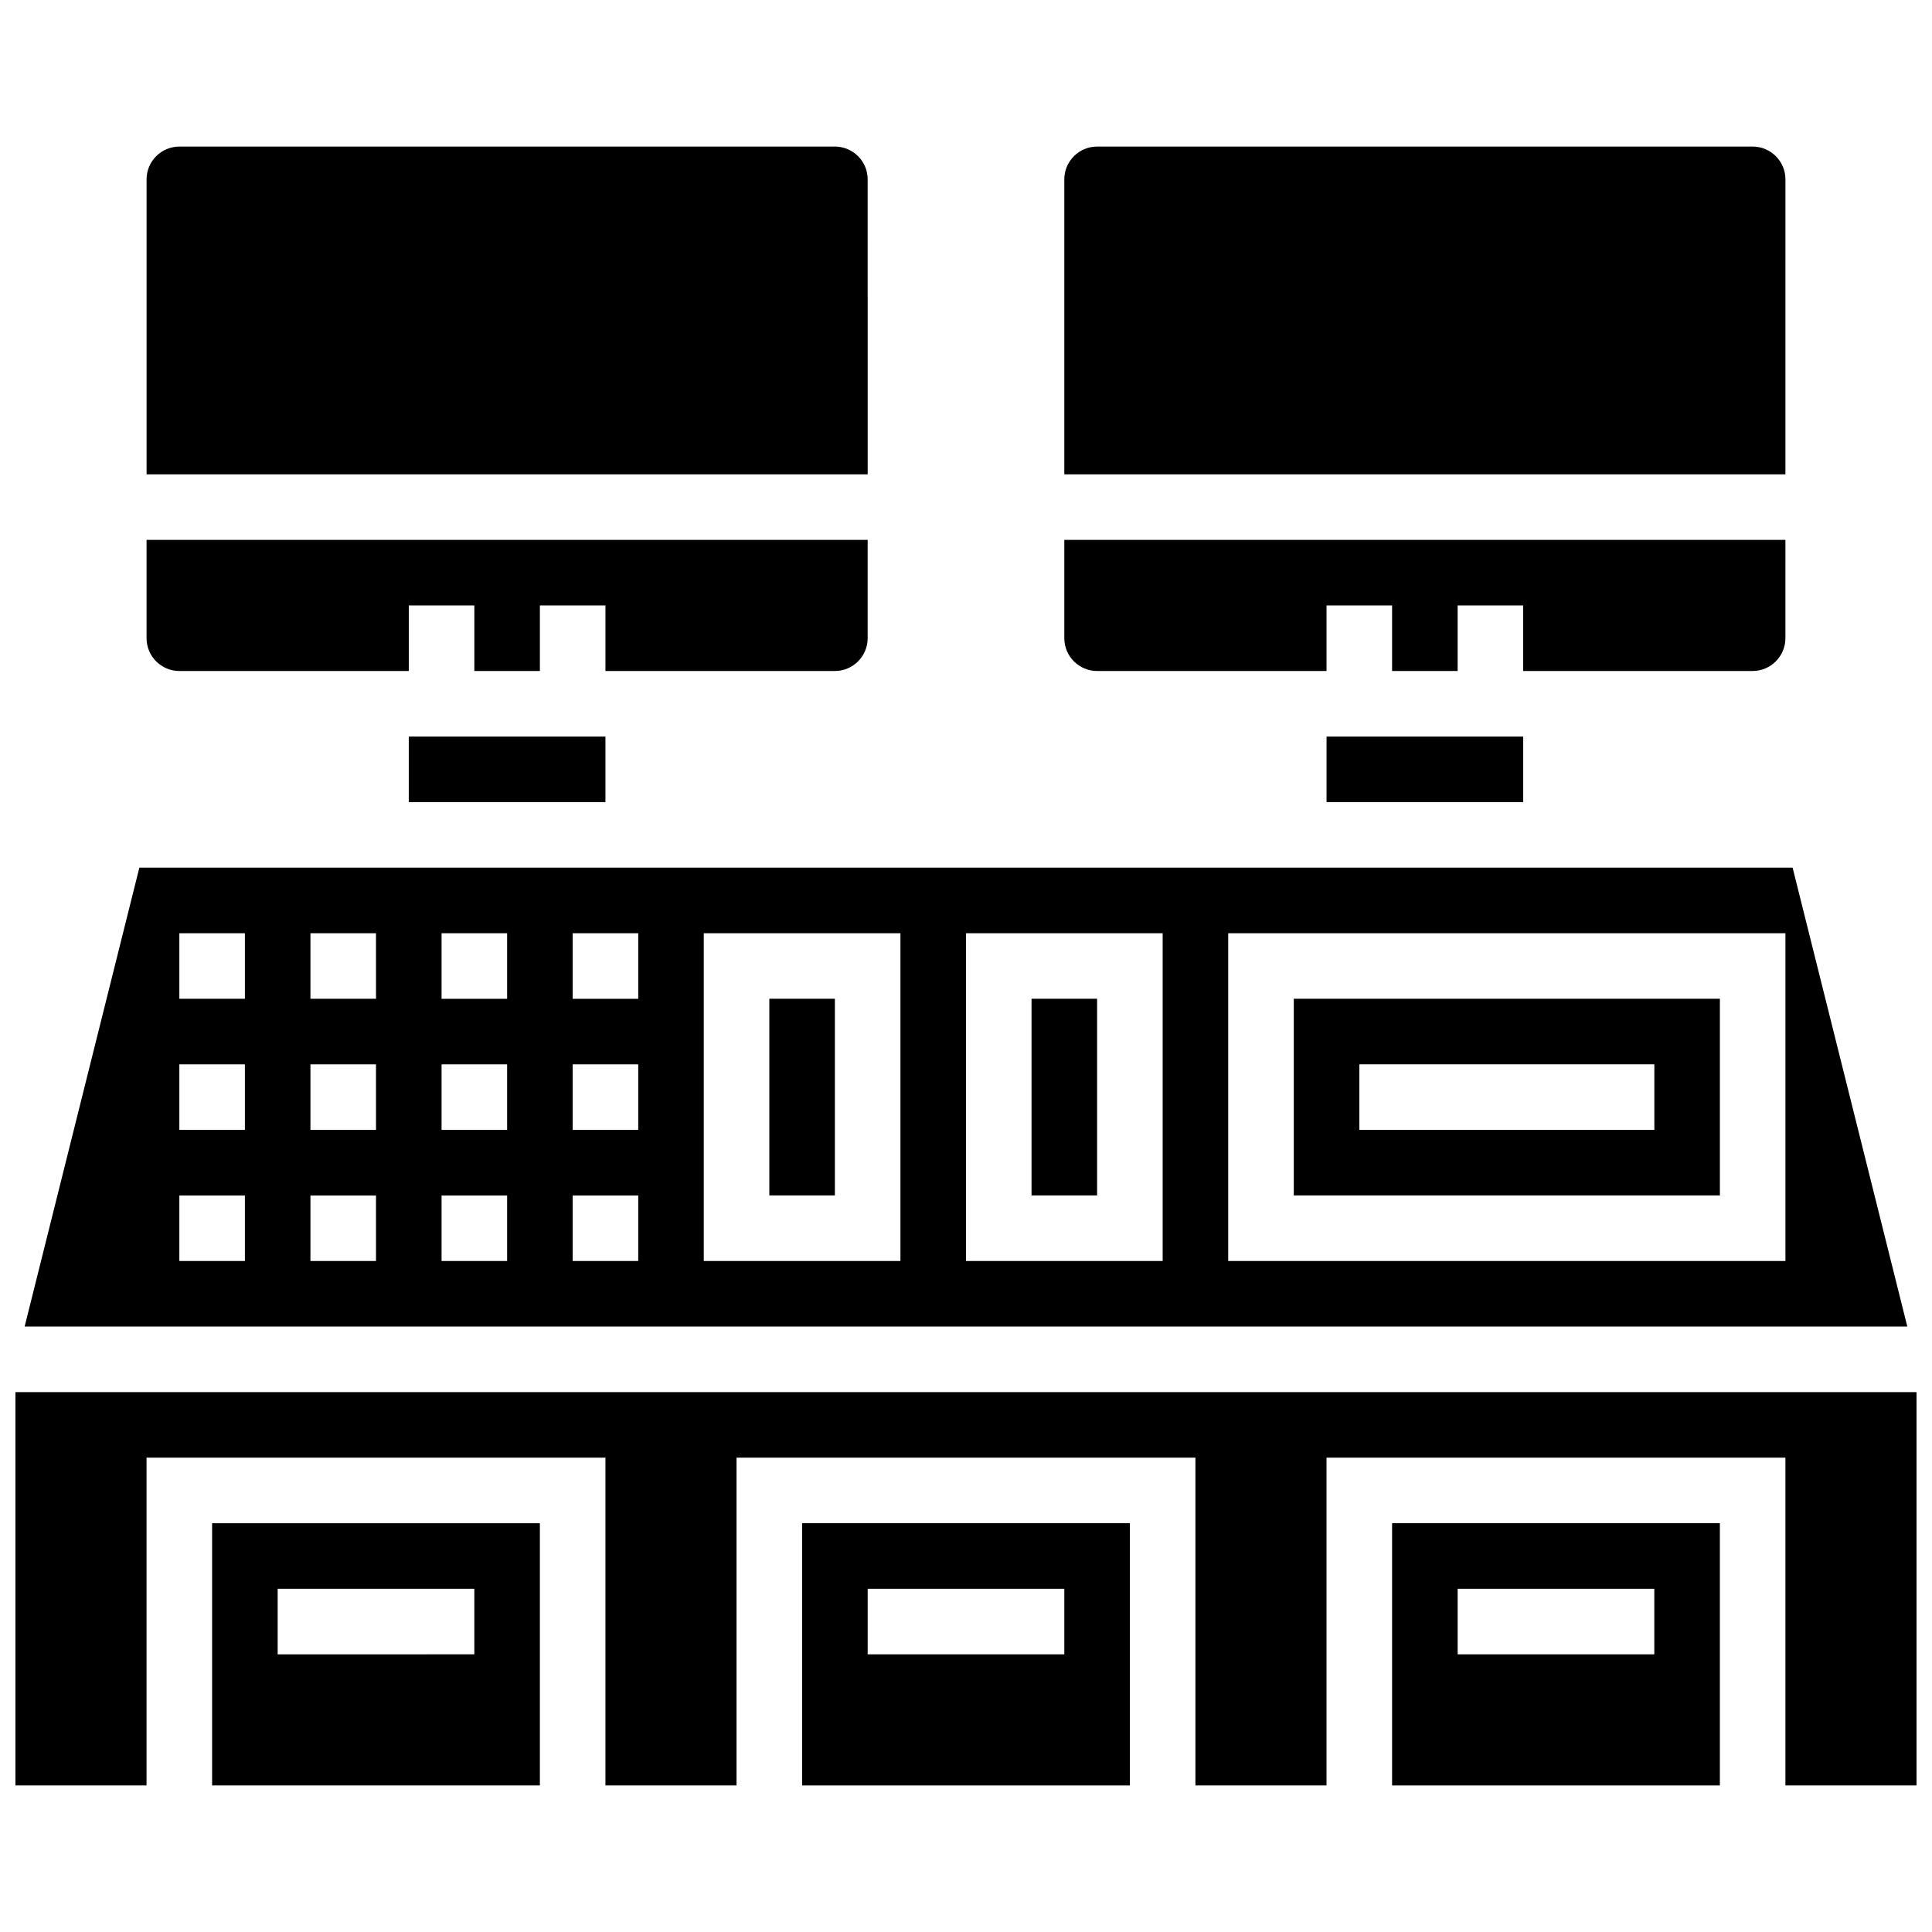
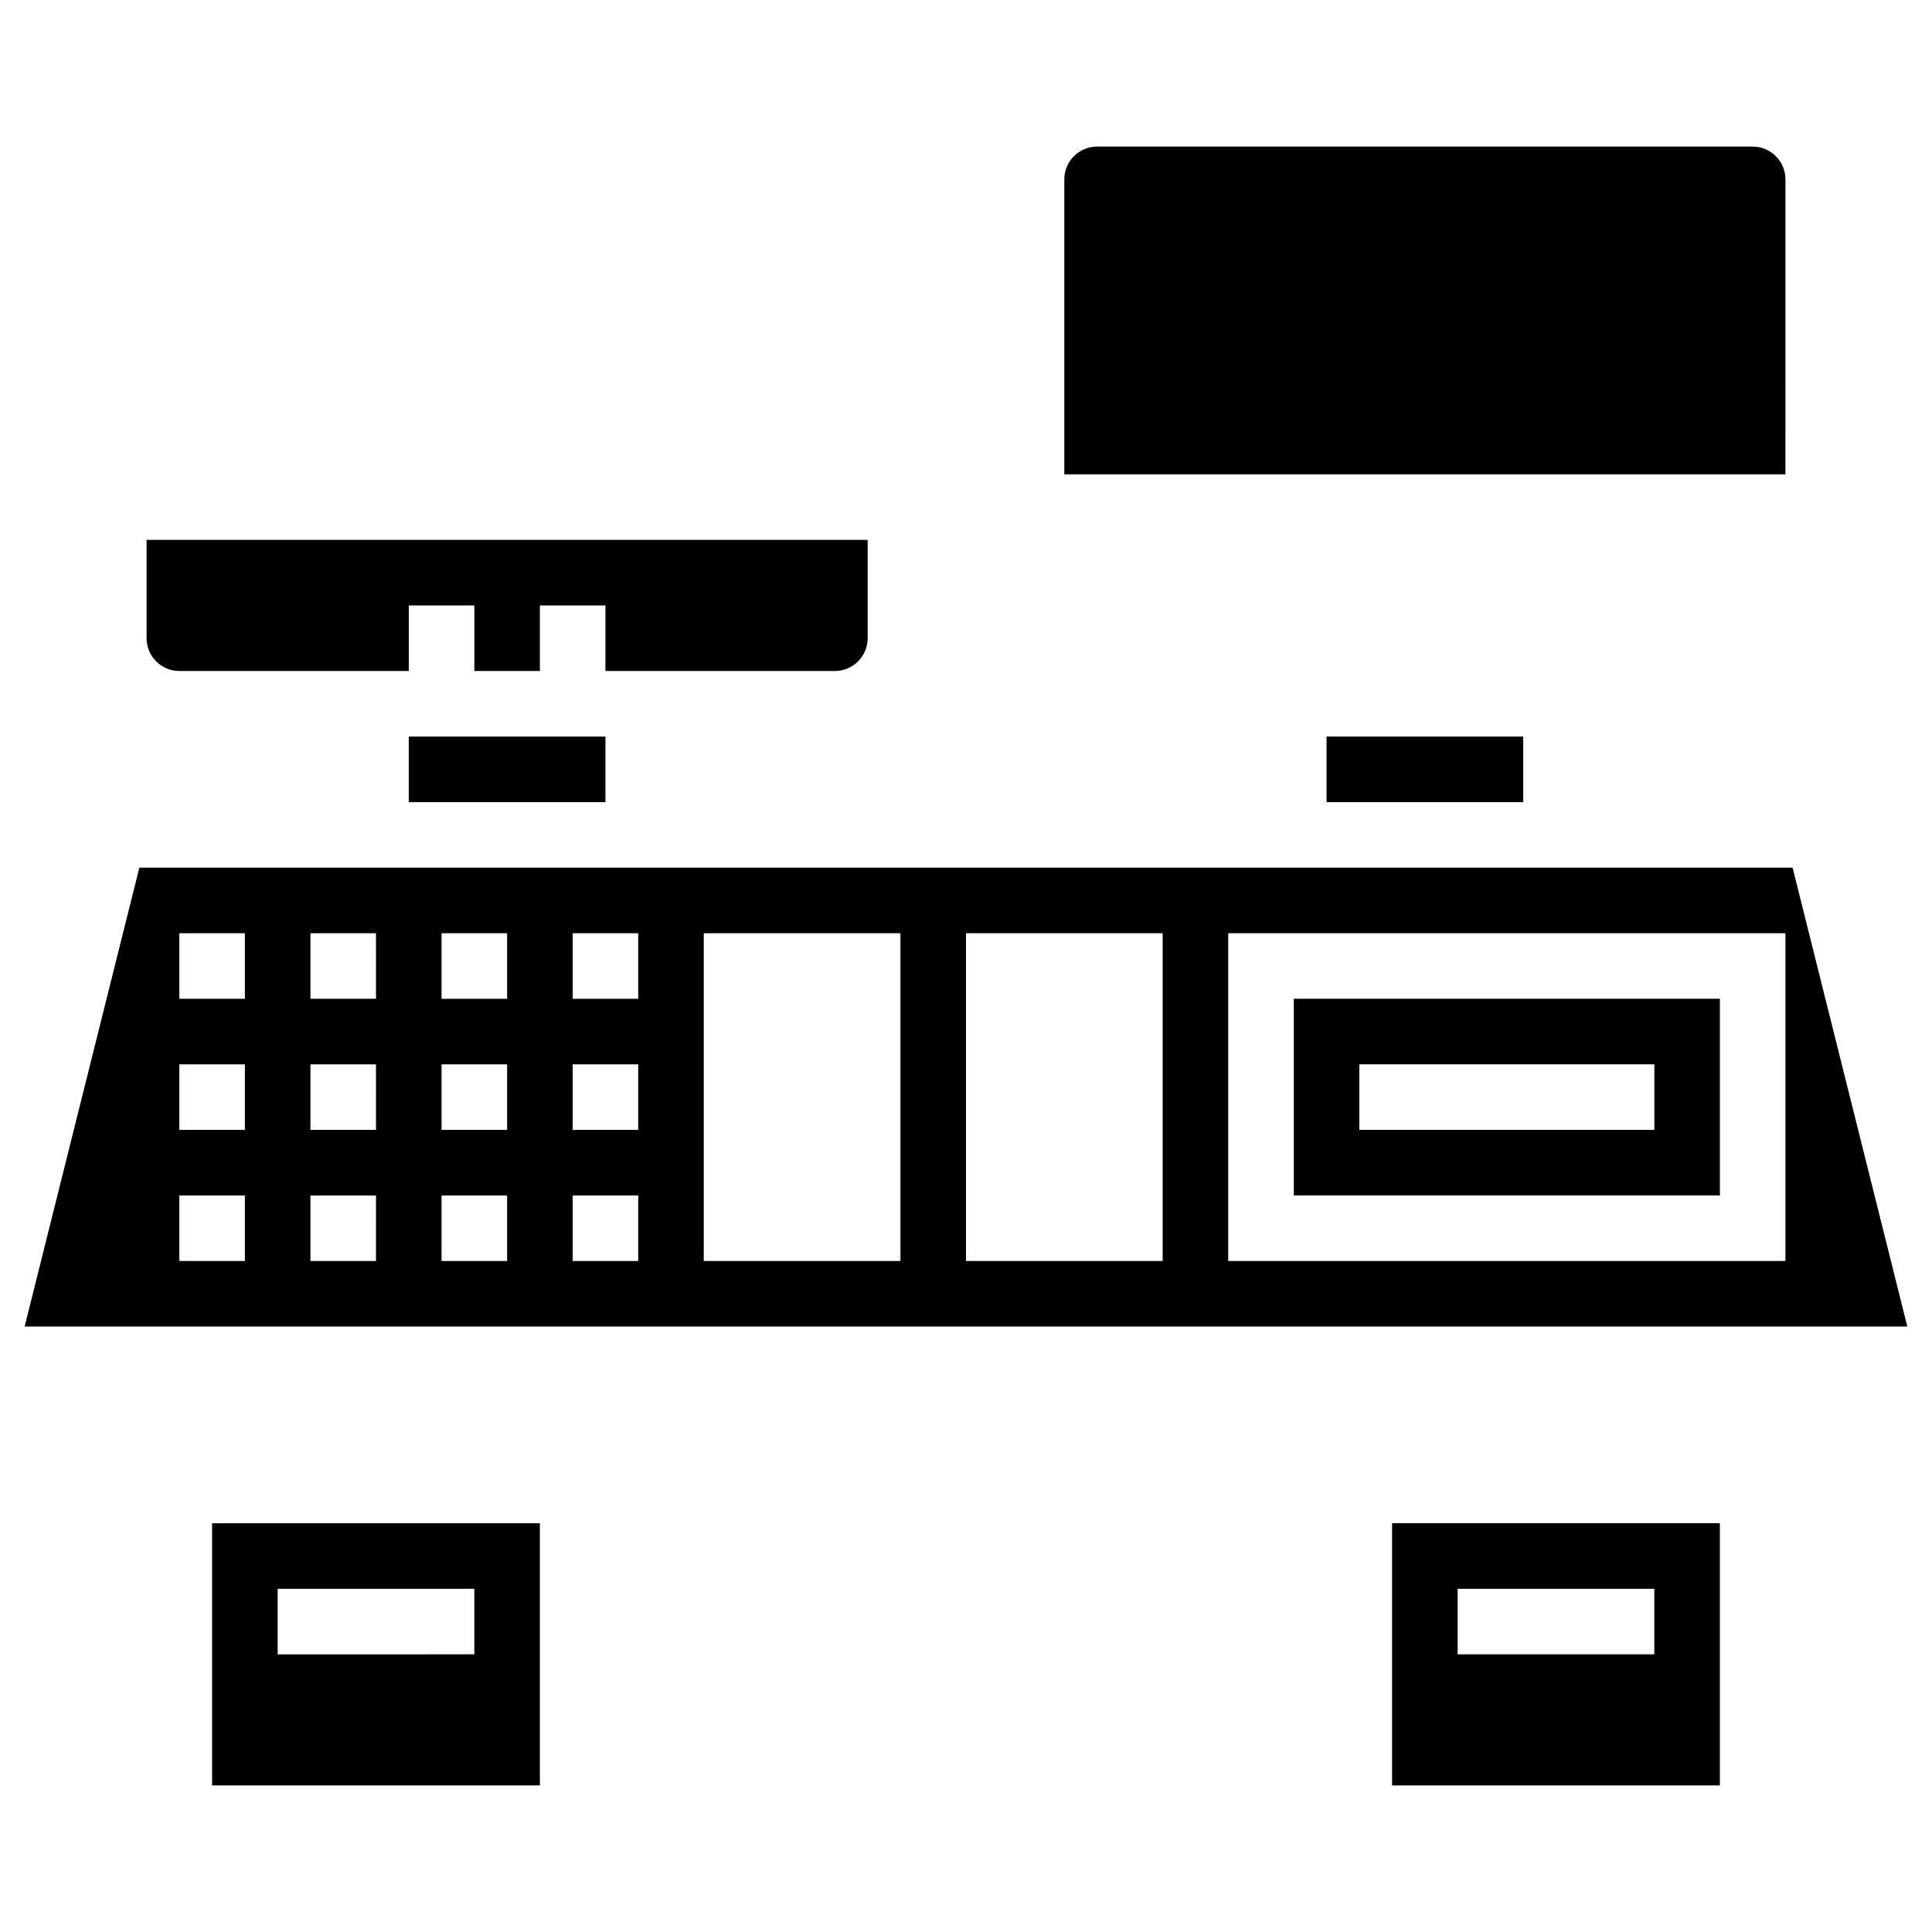
<svg xmlns="http://www.w3.org/2000/svg" width="800px" height="800px" version="1.1" viewBox="144 144 512 512">
  <defs>
    <clipPath id="a">
-       <path d="m148.09 512h503.81v106h-503.81z" />
+       <path d="m148.09 512v106h-503.81z" />
    </clipPath>
  </defs>
  <path d="m252.33 339.2h52.117v17.371h-52.117z" />
-   <path d="m347.88 408.68h17.371v52.117h-17.371z" />
  <path d="m191.53 321.82h60.805v-17.371h17.371v17.371h17.371v-17.371h17.371v17.371h60.805c4.789 0 8.688-3.898 8.688-8.688v-26.059h-191.1v26.059c0 4.793 3.894 8.688 8.688 8.688z" />
  <path d="m599.79 408.68h-112.92v52.117h112.92zm-17.371 34.746h-78.176v-17.371h78.176z" />
-   <path d="m417.37 408.68h17.371v52.117h-17.371z" />
  <path d="m495.55 339.2h52.117v17.371h-52.117z" />
  <path d="m617.16 191.53c0-4.789-3.898-8.688-8.688-8.688h-173.73c-4.789 0-8.688 3.898-8.688 8.688v78.176h191.1z" />
-   <path d="m434.74 321.82h60.805v-17.371h17.371v17.371h17.371v-17.371h17.371v17.371h60.805c4.789 0 8.688-3.898 8.688-8.688l0.004-26.059h-191.1v26.059c0 4.793 3.894 8.688 8.684 8.688z" />
-   <path d="m373.94 191.53c0-4.789-3.898-8.688-8.688-8.688h-173.72c-4.789 0-8.688 3.898-8.688 8.688v78.176h191.1z" />
  <path d="m512.92 617.16h86.863v-69.492h-86.863zm17.371-52.117h52.117v17.371h-52.117z" />
-   <path d="m356.57 617.16h86.863v-69.492h-86.863zm17.371-52.117h52.117v17.371h-52.117z" />
  <g clip-path="url(#a)">
    <path d="m148.09 512.92v104.23h34.746v-86.863h121.61v86.863h34.746v-86.863h121.61v86.863h34.742v-86.863h121.61v86.863h34.746v-104.23z" />
  </g>
  <path d="m200.21 617.16h86.863v-69.492l-86.863 0.004zm17.375-52.117h52.117v17.371l-52.117 0.004z" />
  <path d="m619.06 373.94h-438.13l-30.402 121.61h498.93zm-410.16 104.24h-17.371v-17.371h17.371zm0-34.746h-17.371v-17.371h17.371zm0-34.746h-17.371v-17.371h17.371zm34.746 69.492h-17.375v-17.371h17.371zm0-34.746h-17.375v-17.371h17.371zm0-34.746h-17.375v-17.371h17.371zm34.746 69.492h-17.371v-17.371h17.371zm0-34.746h-17.371v-17.371h17.371zm0-34.746h-17.371v-17.371h17.371zm34.746 69.492h-17.371v-17.371h17.371zm0-34.746h-17.371v-17.371h17.371zm0-34.746h-17.371v-17.371h17.371zm69.488 69.492h-52.117v-86.863h52.117zm69.492 0h-52.117v-86.863h52.117zm165.04 0h-147.67v-86.863h147.67z" />
</svg>